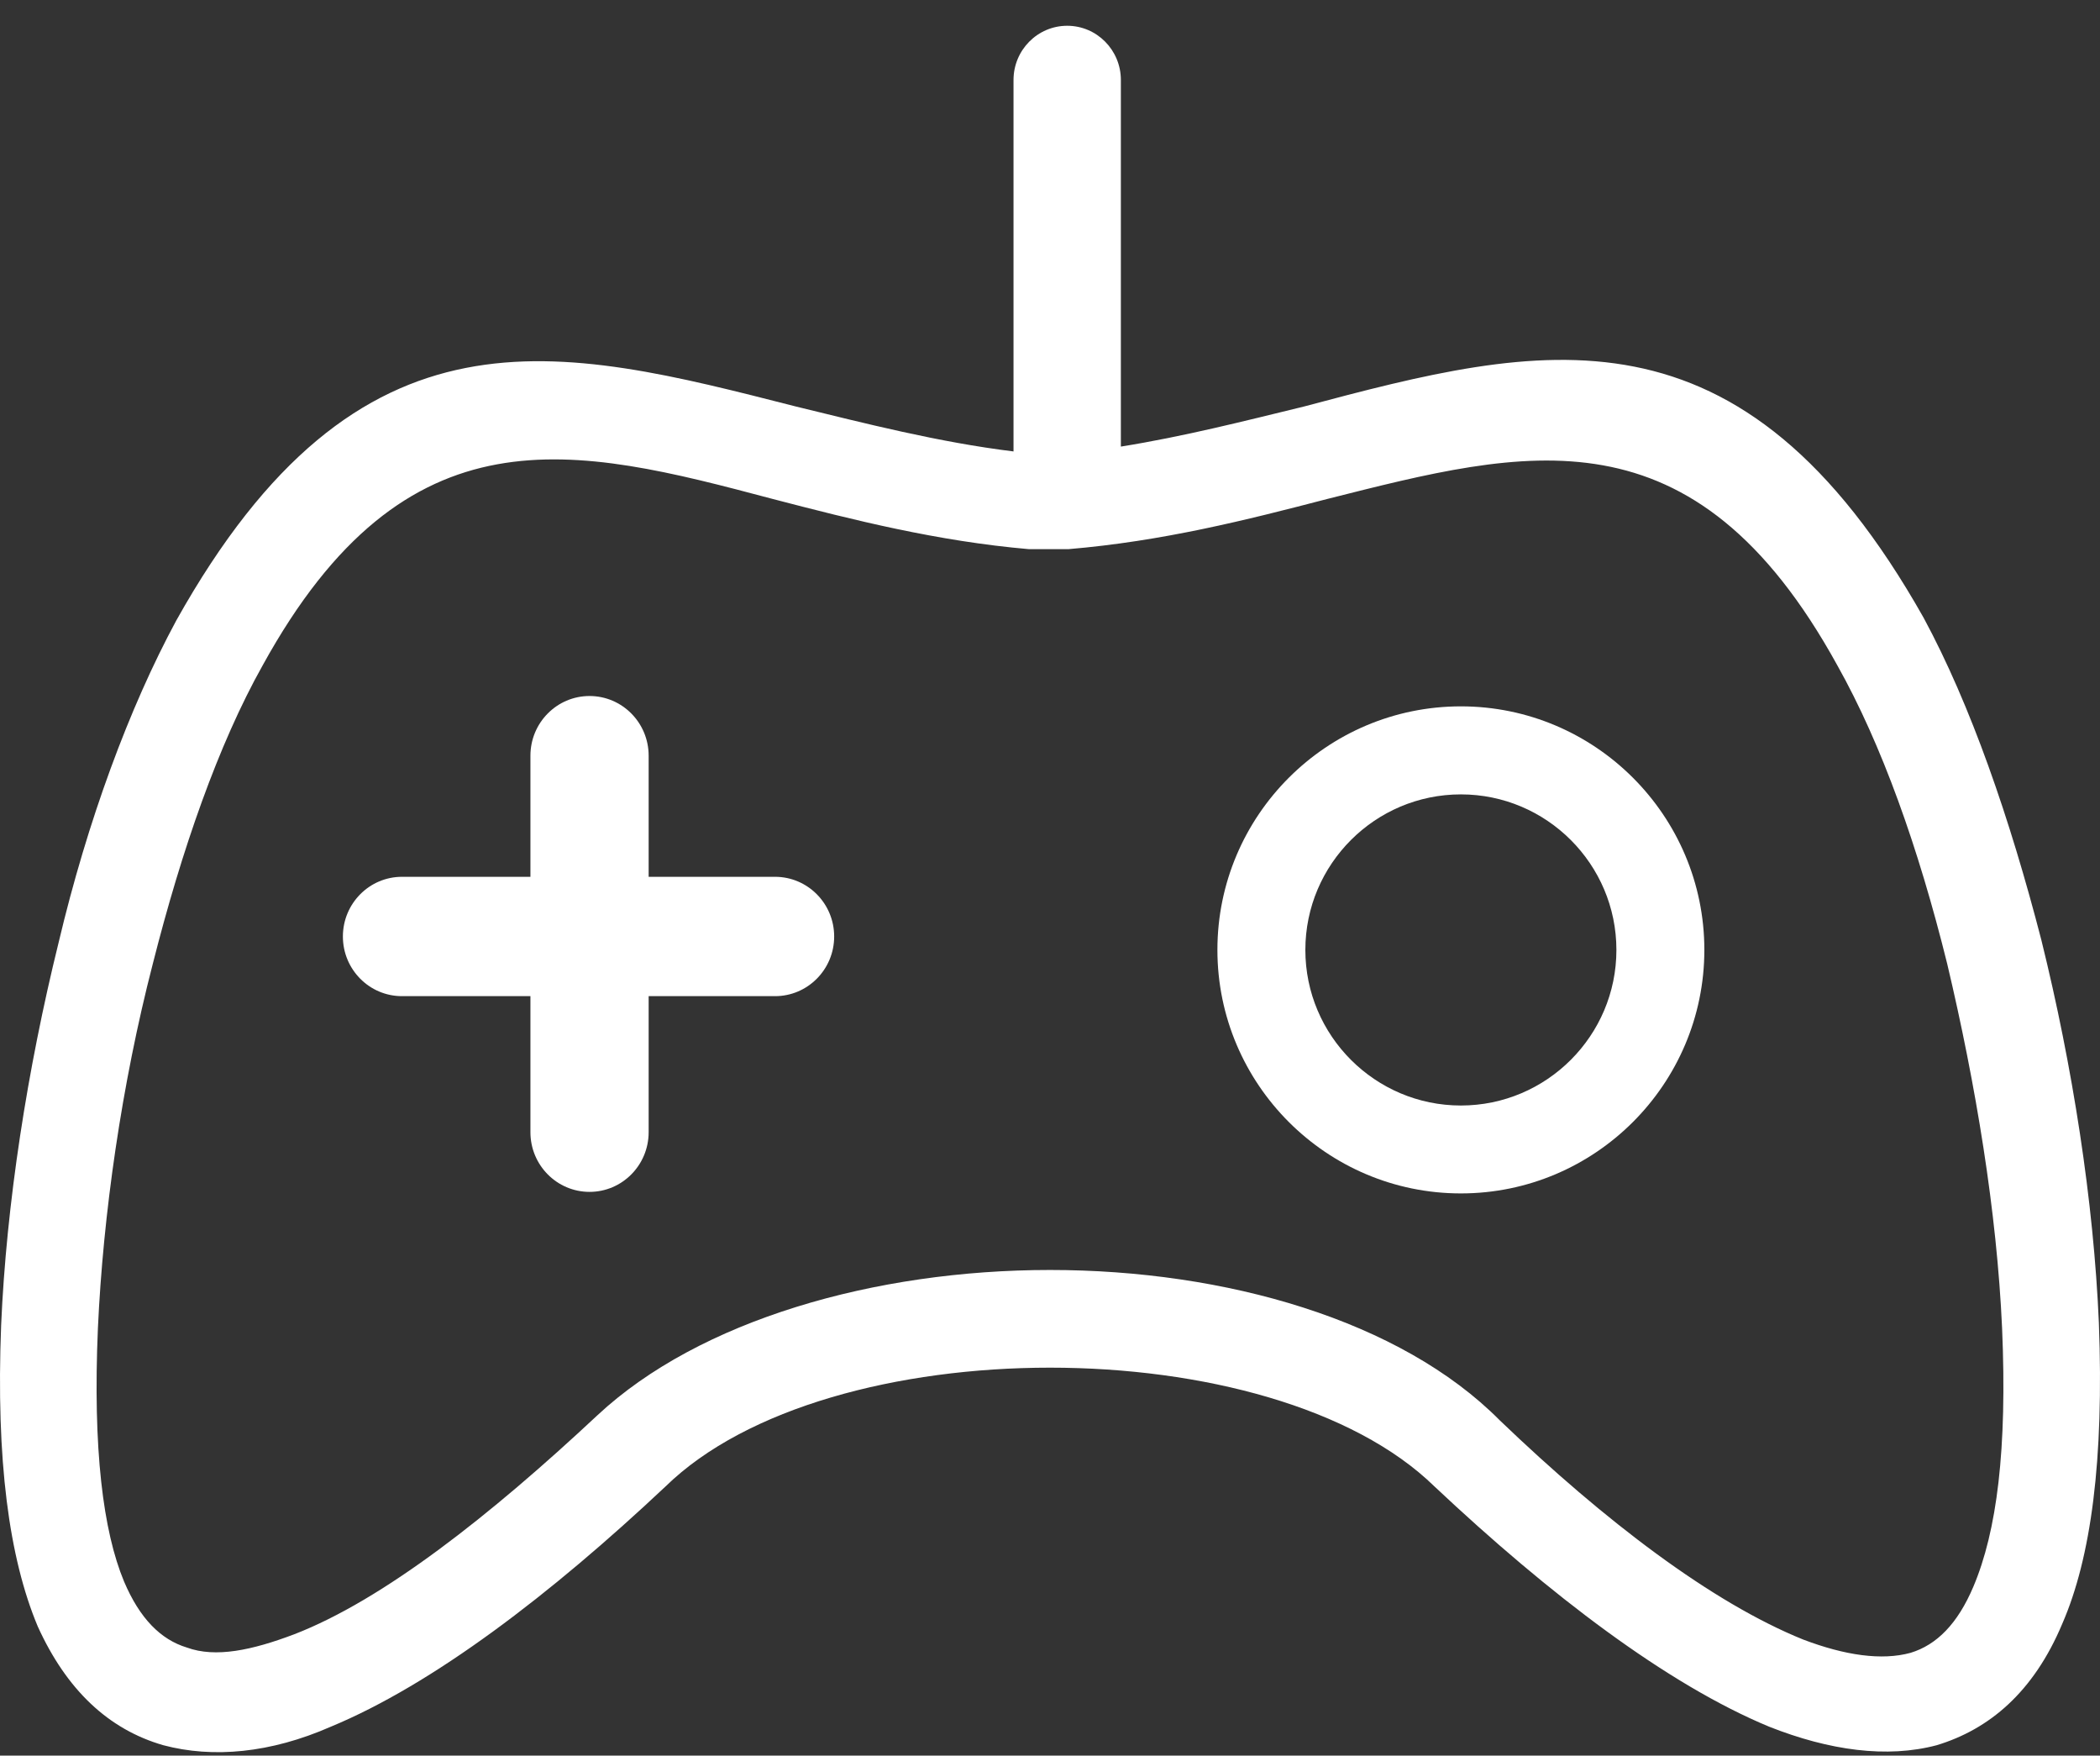
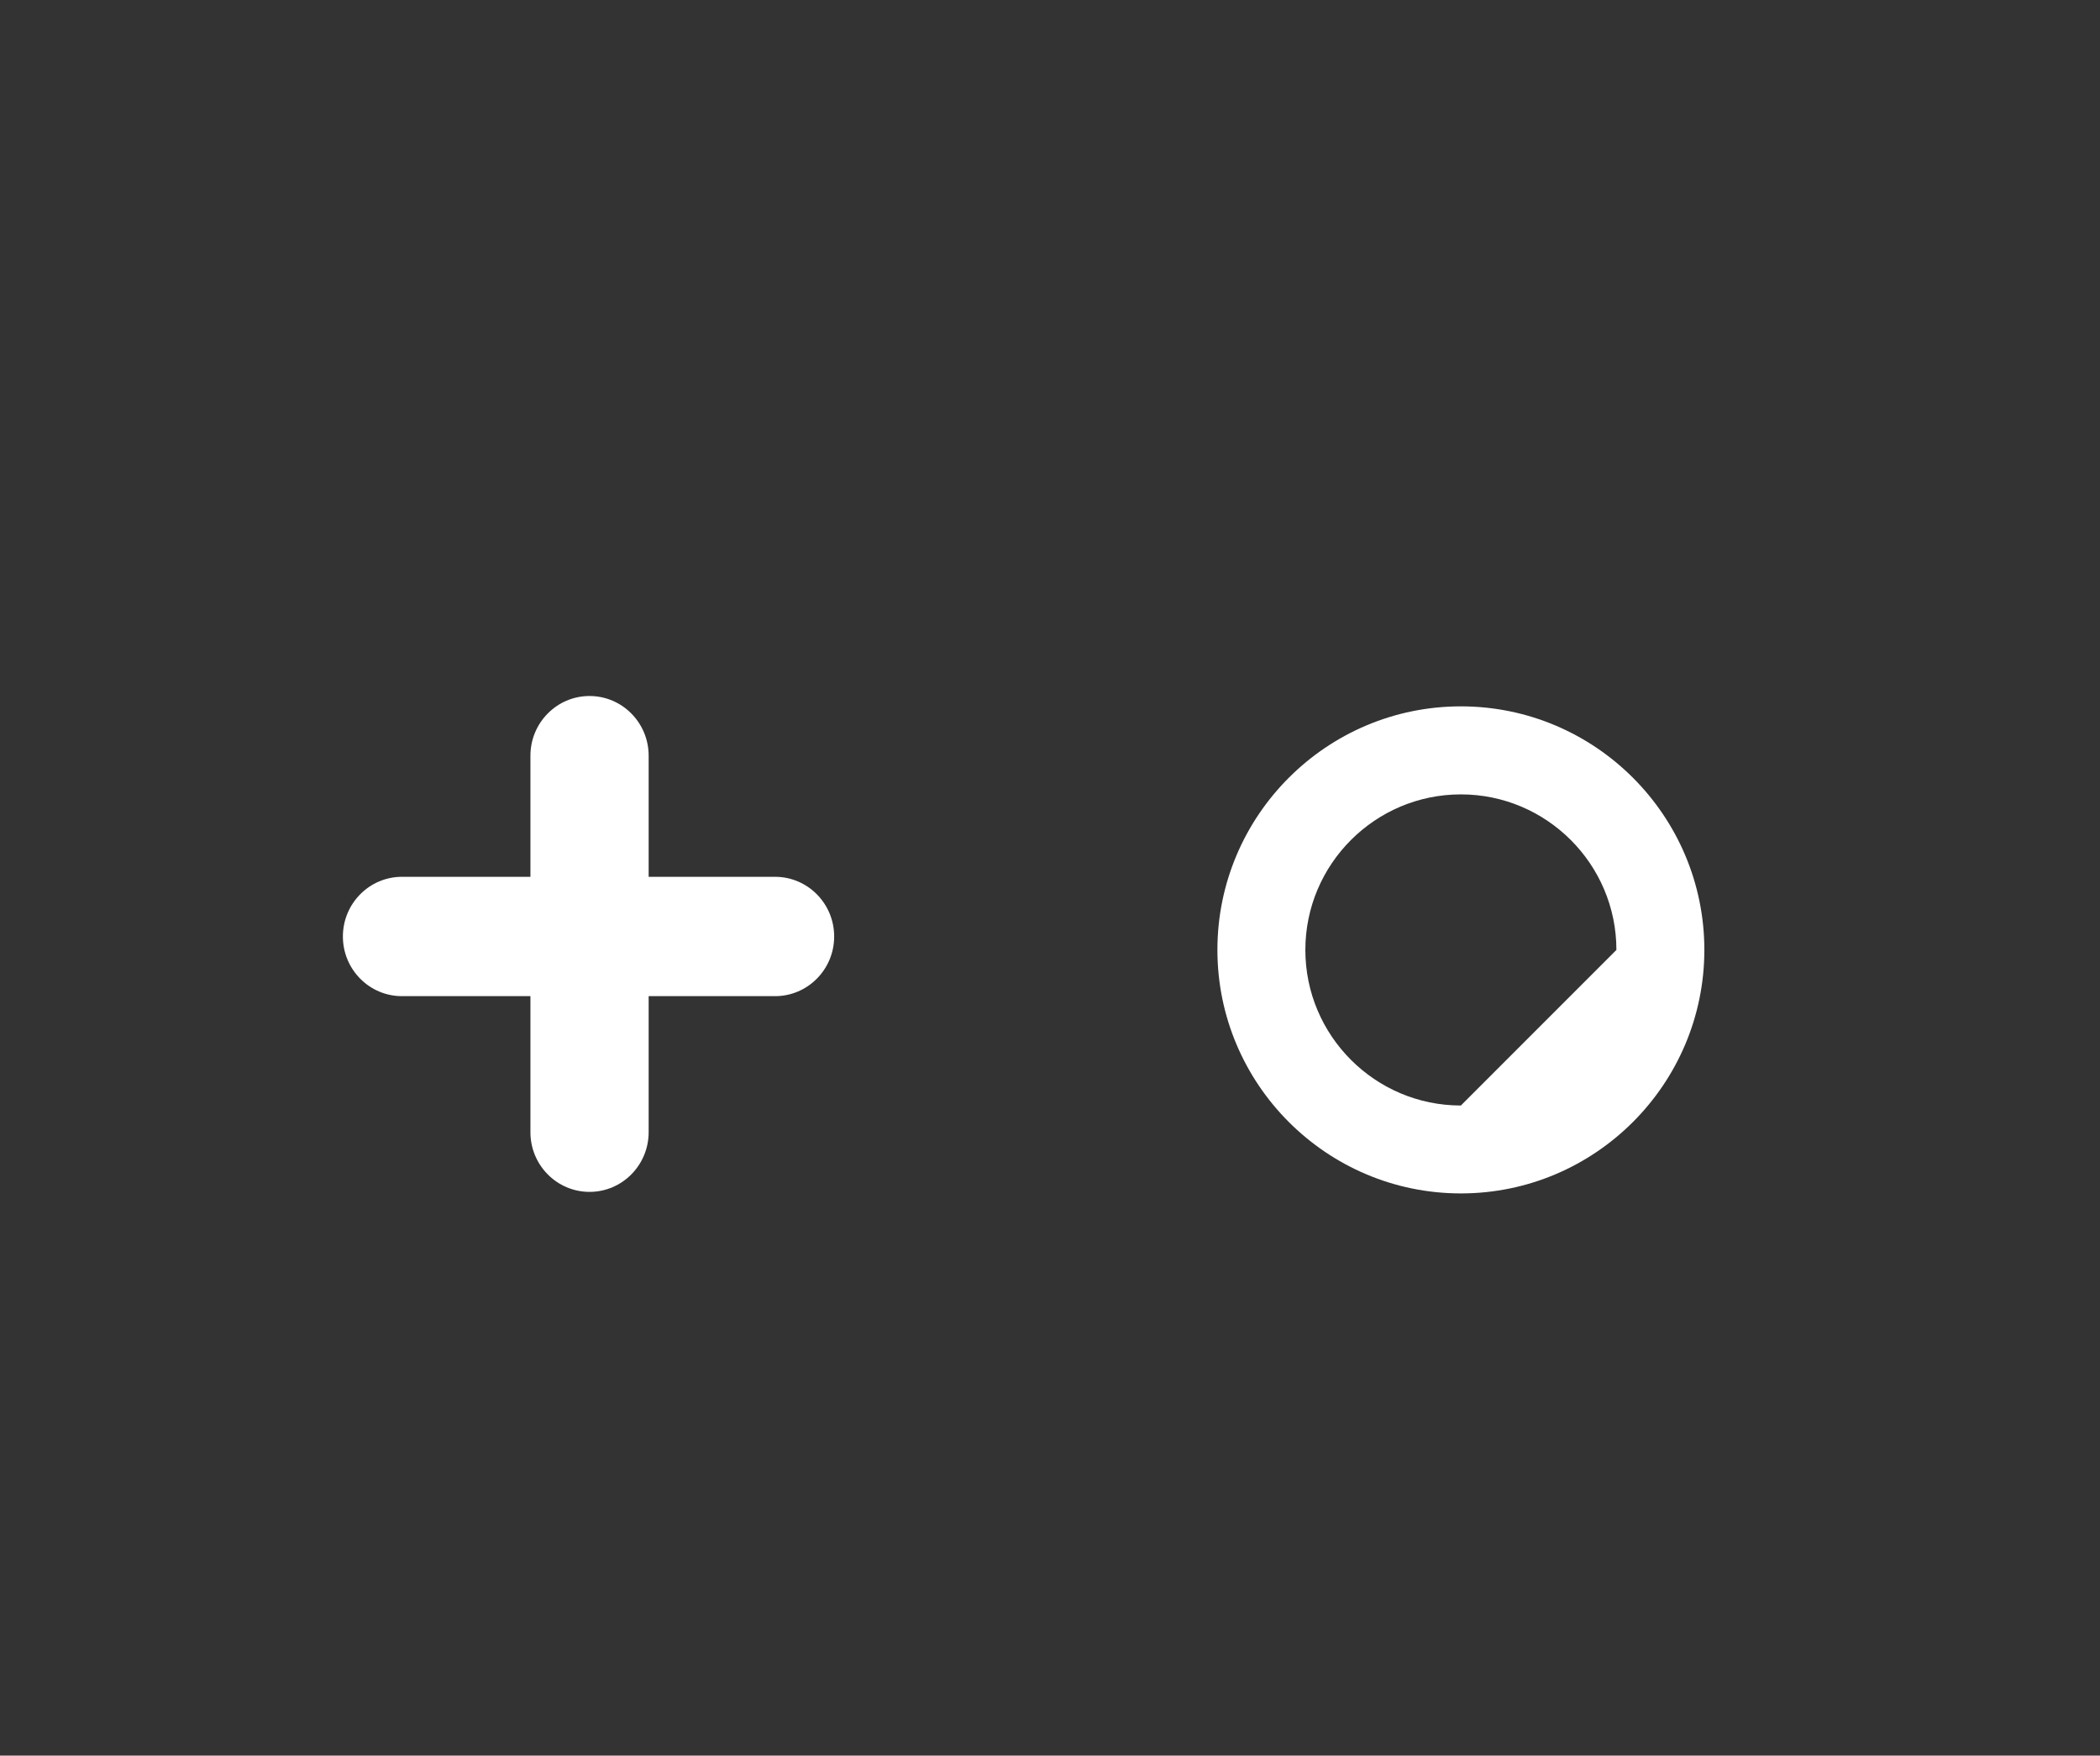
<svg xmlns="http://www.w3.org/2000/svg" width="67" height="56" viewBox="0 0 67 56" fill="none">
  <rect x="0" y="0" width="67" height="56" fill="#333333" stroke="none" />
-   <path d="M66.964 42.193C66.797 38.319 66.129 34.024 65.128 29.981C64.127 26.107 62.875 22.485 61.373 19.706C55.531 9.347 49.189 10.947 41.595 12.969C39.736 13.421 37.779 13.922 35.761 14.245V2.551C35.761 1.597 34.994 0.822 34.049 0.822C33.104 0.822 32.336 1.597 32.336 2.551V14.4C29.93 14.104 27.598 13.503 25.403 12.969C17.809 11.032 11.467 9.347 5.625 19.791C4.123 22.57 2.788 26.191 1.87 30.065C0.871 34.108 0.203 38.403 0.036 42.277C-0.131 46.572 0.286 49.688 1.204 51.878C2.122 53.9 3.458 55.163 5.21 55.668C6.796 56.089 8.632 55.921 10.551 55.079C13.806 53.731 17.561 50.868 21.233 47.415C23.82 44.888 28.66 43.625 33.5 43.625C38.34 43.625 43.18 44.888 45.767 47.415C49.439 50.868 53.194 53.731 56.449 55.079C58.368 55.837 60.204 56.089 61.79 55.668C63.459 55.163 64.878 53.984 65.796 51.794C66.714 49.688 67.131 46.572 66.964 42.193ZM62.958 50.615C62.458 51.794 61.79 52.468 60.956 52.721C60.038 52.973 58.869 52.805 57.534 52.299C54.613 51.12 51.192 48.51 47.854 45.309C44.682 42.109 39.091 40.509 33.5 40.509C27.909 40.509 22.317 42.109 19.063 45.141C15.641 48.341 12.22 51.036 9.383 52.131C8.047 52.636 6.879 52.889 5.961 52.552C5.127 52.299 4.459 51.626 3.958 50.447C3.291 48.846 2.957 46.236 3.124 42.361C3.291 38.74 3.875 34.613 4.876 30.739C5.794 27.118 6.962 23.749 8.381 21.222C12.971 12.884 18.312 14.232 24.654 15.916C27.241 16.59 29.912 17.264 32.832 17.517H34.084C37.088 17.264 39.759 16.59 42.346 15.916C48.688 14.316 54.029 12.884 58.619 21.222C60.038 23.749 61.206 27.033 62.124 30.739C63.042 34.613 63.709 38.656 63.876 42.361C64.043 46.236 63.709 48.846 62.958 50.615Z" fill="white" />
-   <path d="M46.609 22.531C42.325 22.531 38.841 26.016 38.841 30.299C38.841 34.581 42.326 38.067 46.609 38.067C50.892 38.067 54.377 34.581 54.377 30.299C54.377 26.016 50.892 22.531 46.609 22.531ZM46.609 35.263C43.874 35.263 41.647 33.036 41.647 30.301C41.647 27.565 43.874 25.339 46.609 25.339C49.344 25.339 51.571 27.565 51.571 30.301C51.571 33.036 49.344 35.263 46.609 35.263Z" fill="white" />
+   <path d="M46.609 22.531C42.325 22.531 38.841 26.016 38.841 30.299C38.841 34.581 42.326 38.067 46.609 38.067C50.892 38.067 54.377 34.581 54.377 30.299C54.377 26.016 50.892 22.531 46.609 22.531ZM46.609 35.263C43.874 35.263 41.647 33.036 41.647 30.301C41.647 27.565 43.874 25.339 46.609 25.339C49.344 25.339 51.571 27.565 51.571 30.301Z" fill="white" />
  <path d="M24.728 27.968H20.695V24.105C20.695 23.054 19.85 22.201 18.809 22.201C17.768 22.201 16.923 23.054 16.923 24.105V27.968H12.825C11.784 27.968 10.94 28.821 10.94 29.872C10.94 30.922 11.784 31.775 12.825 31.775H16.923V36.114C16.923 37.165 17.768 38.018 18.809 38.018C19.85 38.018 20.695 37.165 20.695 36.114V31.775H24.728C25.769 31.775 26.614 30.922 26.614 29.872C26.614 28.821 25.769 27.968 24.728 27.968Z" fill="white" />
</svg>